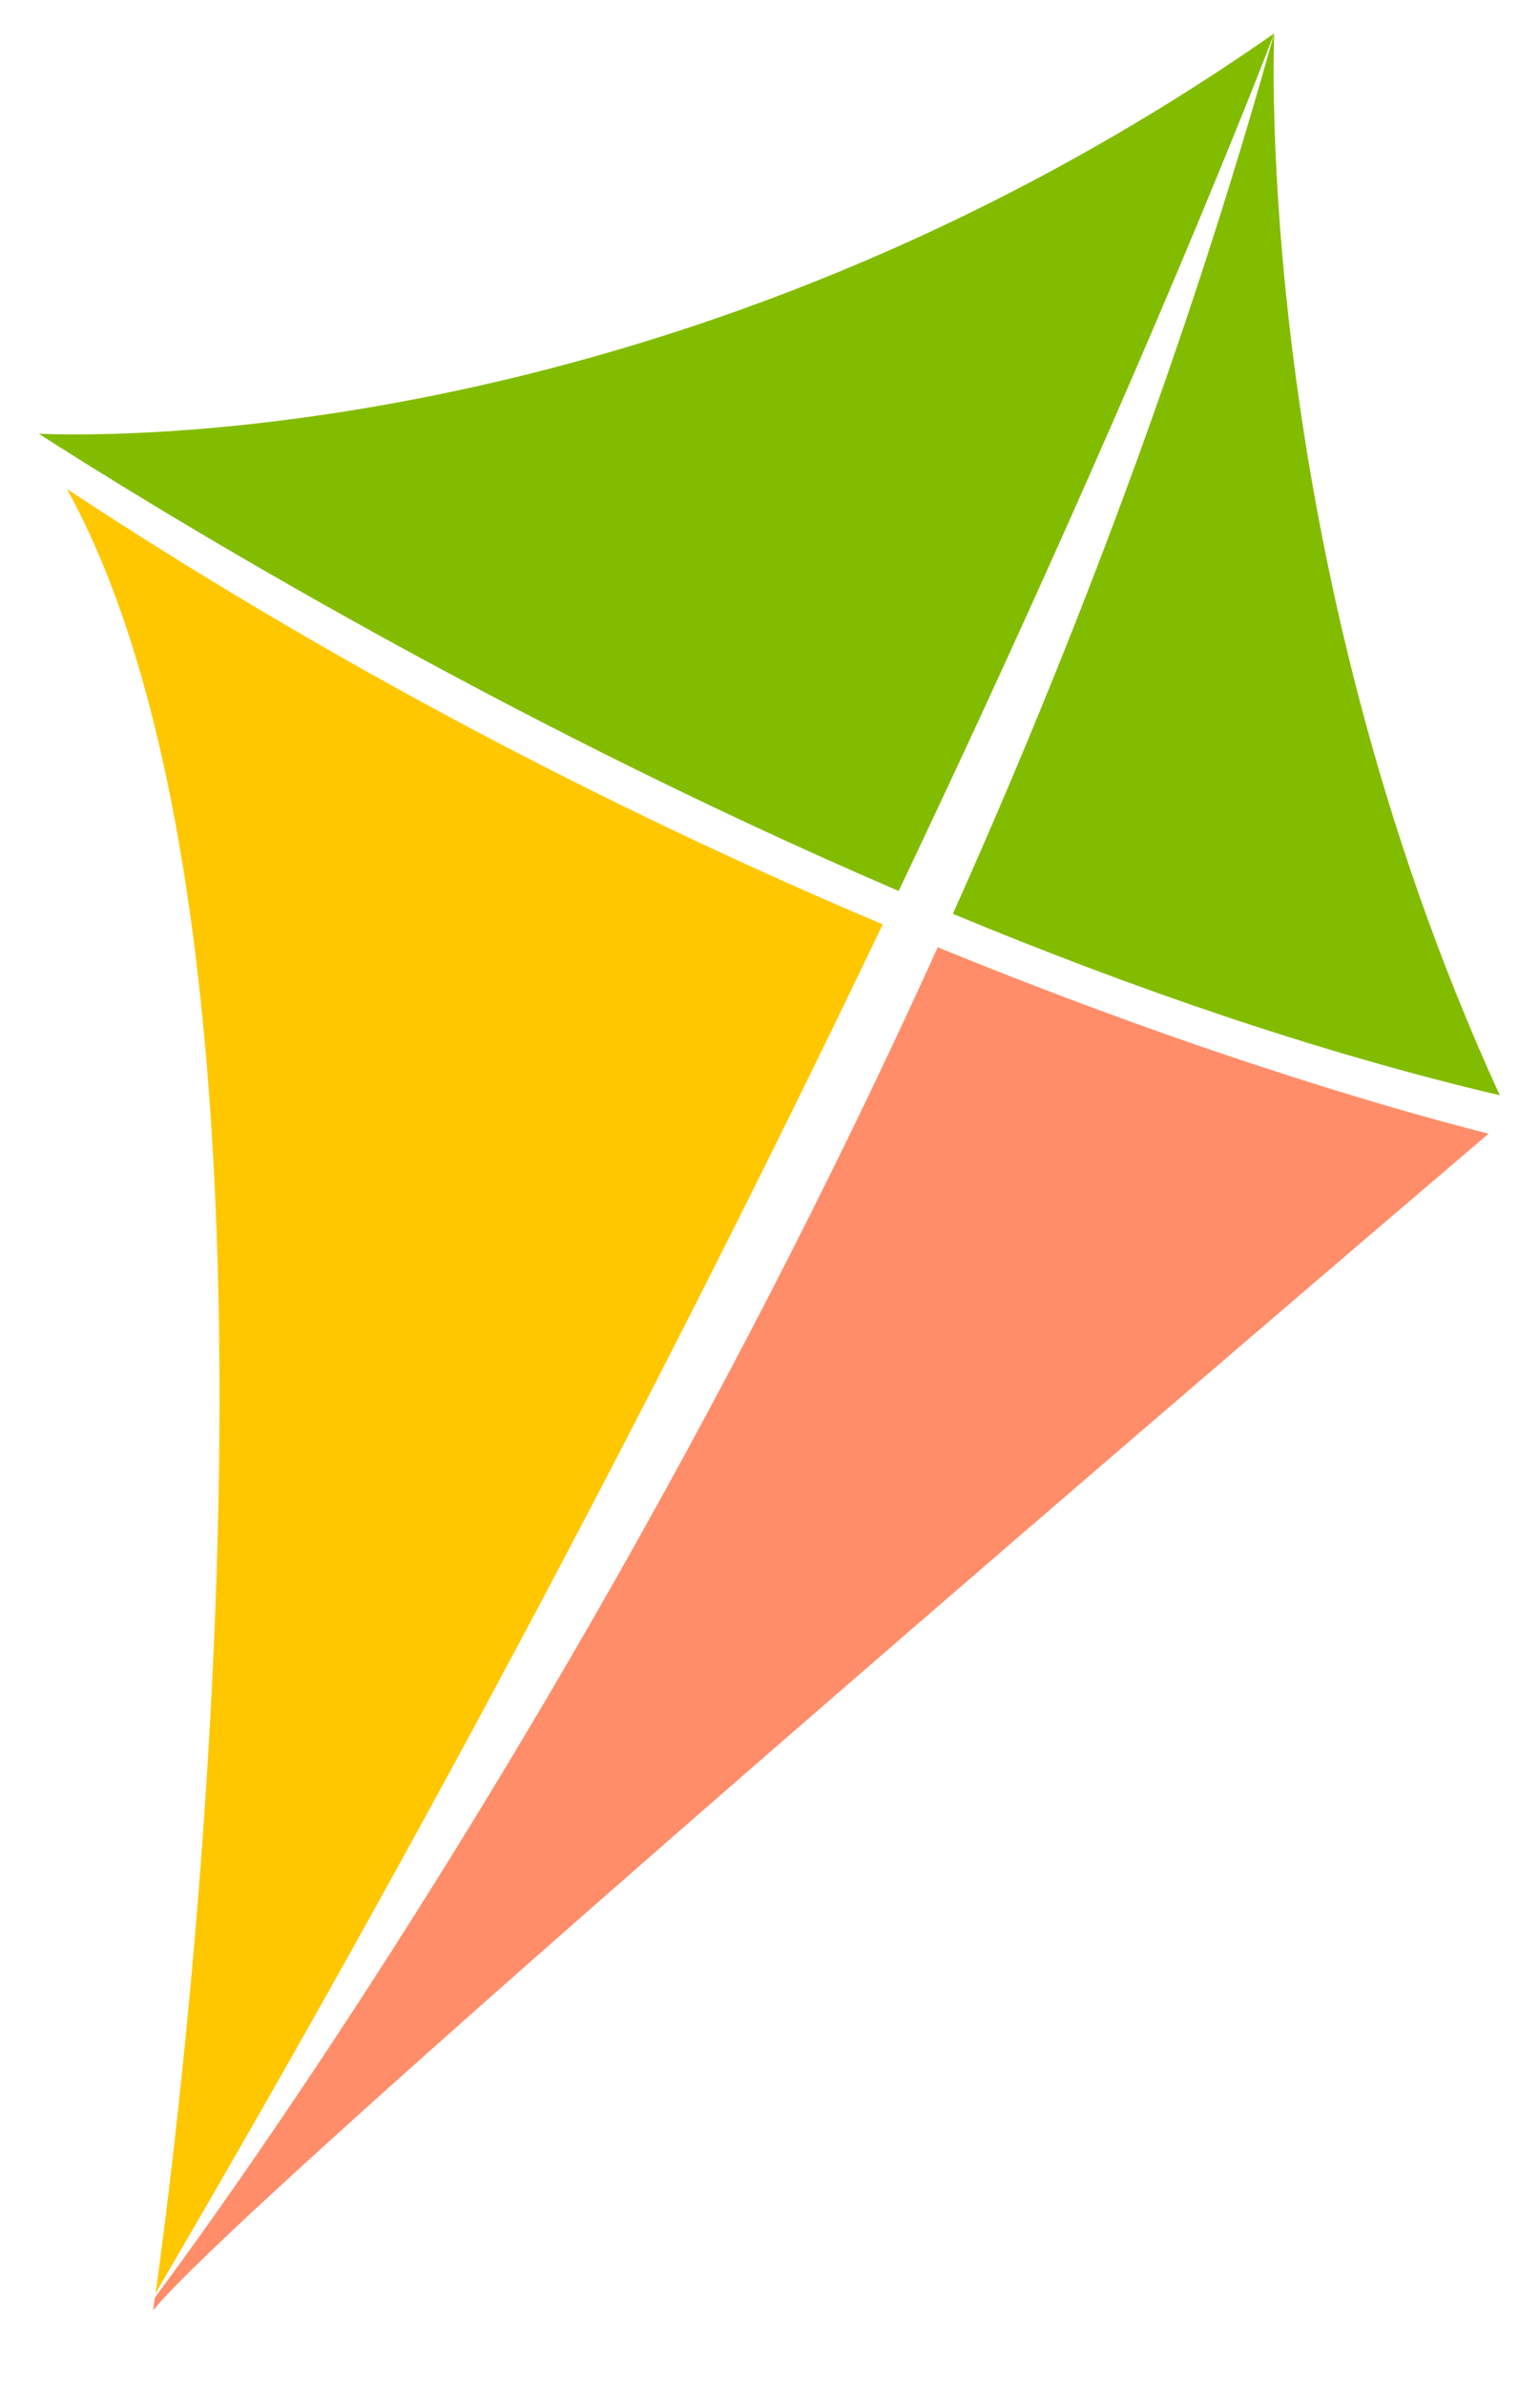
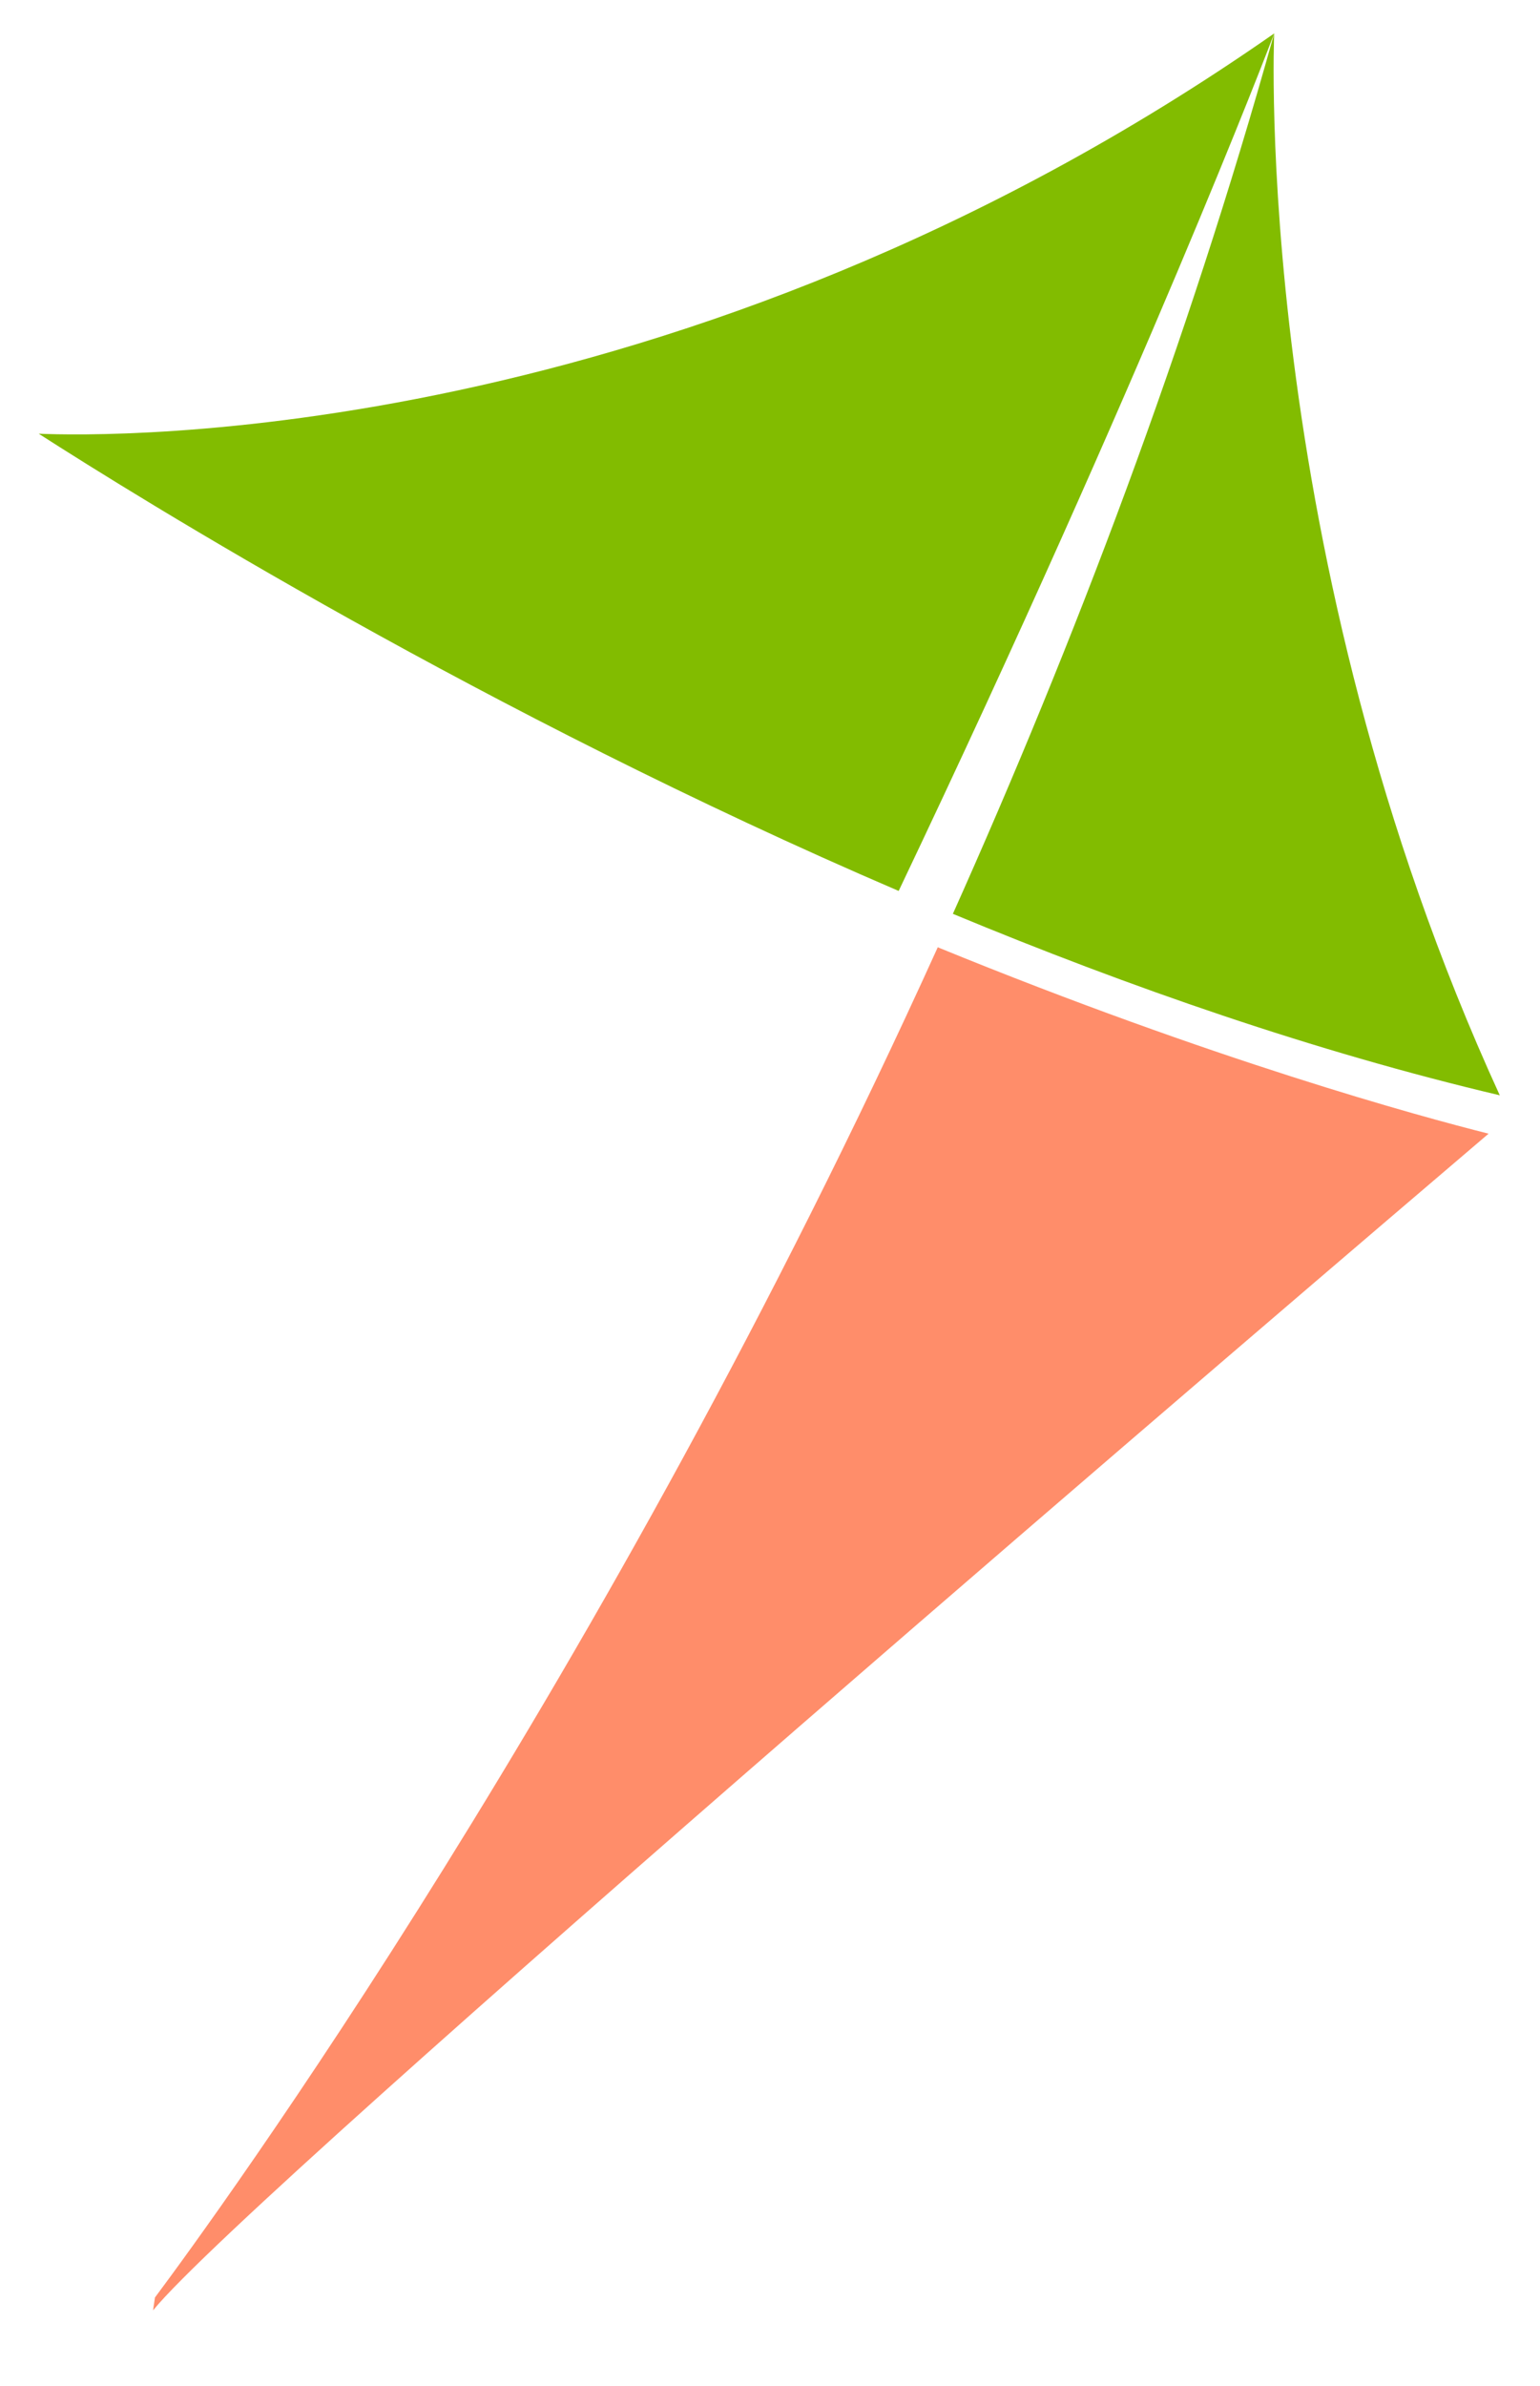
<svg xmlns="http://www.w3.org/2000/svg" version="1.1" id="Layer_1" x="0px" y="0px" width="66.5px" height="102.961px" viewBox="0 0 66.5 102.961" enable-background="new 0 0 66.5 102.961" xml:space="preserve">
  <g id="XMLID_26_">
    <g>
      <path fill="#82BC00" d="M38.806,38.449C20.918,30.77,6,21.496,1.672,18.717c2.854,0.125,27.684,0.64,53.35-17.274    c0,0,0,0.003-0.003,0.009C54.852,1.892,49.444,16.097,38.806,38.449z" />
      <path fill="#82BC00" d="M55.019,1.452c0.003-0.006,0.003-0.009,0.003-0.009s-1.001,22.397,9.741,45.825    c-7.961-1.874-16.019-4.676-23.616-7.831C46.375,27.764,51.258,14.936,55.019,1.452z" />
-       <path fill="#FFC700" d="M2.892,21.104c12.635,8.328,24.933,14.439,35.226,18.788C30.338,56.151,19.869,76.528,6.719,98.961    C7.659,92.256,14.268,41.77,2.892,21.104z" />
      <path fill="#FF8D6A" d="M64.28,48.924c-7.036,5.996-53.409,45.561-57.671,50.78c0,0,0.03-0.197,0.082-0.555    c2.669-3.576,19.386-26.482,33.803-58.269C52.45,45.77,61.333,48.184,64.28,48.924z" />
      <path fill="#FF8D6A" d="M-52.894,52.924c-7.035,5.996-53.409,45.561-57.671,50.781c0,0,0.03-0.197,0.082-0.555    c2.669-3.576,19.386-26.482,33.804-58.269C-64.724,49.77-55.841,52.184-52.894,52.924z" />
      <path fill="#82BC00" d="M-52.411,51.268c-7.961-1.875-16.019-4.677-23.616-7.831c5.229-11.673,10.111-24.502,13.872-37.985    c0.003-0.006,0.003-0.009,0.003-0.009S-63.153,27.84-52.411,51.268z" />
      <path fill="#FFC700" d="M-79.057,43.892c-7.779,16.259-18.248,36.636-31.398,59.069c0.94-6.706,7.549-57.192-3.827-77.857    C-101.647,33.432-89.35,39.543-79.057,43.892z" />
      <path fill="#82BC00" d="M-78.368,42.449c-17.888-7.679-32.806-16.953-37.134-19.731c2.854,0.124,27.684,0.64,53.35-17.275    c0,0,0,0.003-0.003,0.009C-62.322,5.892-67.729,20.097-78.368,42.449z" />
      <path fill="#82BC00" d="M-125.294,169.212l31.649,39.848c-8.516,1.652-17.032,1.652-25.551,0l-28.408-36.418v36.418    c-7.5,1.398-15,1.398-22.5,0V97.9c6.193-3.582,13.63-8.222,21.06-13.023c0.479,0.076,0.962,0.161,1.44,0.249v80.844l27.456-33.175    c8.516-1.653,17.032-1.653,25.551,0L-125.294,169.212z" />
      <path fill="#FFC700" d="M-410.908,169.415c116.195-17.769,191.503-49.382,235.07-73.496c16.91-9.362,46.716-29.481,57.143-37.218    c0.021,0.743,0.037,1.483,0.049,2.223c-10.345,7.609-39.89,27.501-56.31,36.59c-29.575,16.368-63.673,30.795-101.349,42.874    c-40.824,13.086-86.058,23.438-134.603,30.843c-7.424,1.135-14.924,2.199-22.5,3.194v-0.228v-1.583    c0.958-0.128,1.914-0.255,2.866-0.383c0.585-0.079,1.17-0.157,1.753-0.236c1.316-0.179,2.626-0.357,3.934-0.54    c0.943-0.133,1.883-0.264,2.82-0.397c1.874-0.267,3.739-0.536,5.592-0.81C-414.586,169.977-412.742,169.697-410.908,169.415z" />
      <path fill="#99999A" d="M-170.104,85.125c2.899-0.54,5.799-0.867,8.695-0.992c-3.006,1.884-5.936,3.679-8.695,5.326V85.125z" />
      <path fill="#82BC00" d="M-185.449,147.664c0.063,4.704-0.352,7.691-1.24,8.962c-8.771-5.21-16.714-7.815-23.831-7.815    c-6.484,0-11.886,2.002-16.207,6.005c-4.322,4.003-6.484,9.374-6.484,16.113c0,6.735,2.162,12.106,6.484,16.11    c4.321,4.003,9.723,6.004,16.207,6.004c7.117,0,15.061-2.604,23.831-7.815c0.892,1.271,1.304,4.259,1.24,8.962    c-0.063,4.701-0.476,7.88-1.24,9.532c-6.99,5.465-15.697,8.197-26.121,8.197c-12.71,0-23.037-3.812-30.982-11.439    c-7.946-7.624-11.916-17.478-11.916-29.551c0-12.076,3.97-21.927,11.916-29.555c7.945-7.627,18.272-11.439,30.982-11.439    c10.424,0,19.131,2.732,26.121,8.197C-185.925,139.785-185.513,142.964-185.449,147.664z" />
-       <path fill="#99999A" d="M-272.201,90.657c2.732,2.542,4.101,5.784,4.101,9.723s-1.368,7.182-4.101,9.723    s-6.132,3.815-10.202,3.815c-4.067,0-7.467-1.274-10.199-3.815s-4.101-5.784-4.101-9.723s1.368-7.182,4.101-9.723    c2.732-2.544,6.132-3.815,10.199-3.815C-278.333,86.842-274.934,88.113-272.201,90.657z" />
      <path fill="#82BC00" d="M-271.151,141.587v67.473c-7.5,1.398-15,1.398-22.501,0v-60.51c6.154-1.795,12.214-3.648,18.182-5.563    C-274.023,142.523-272.586,142.057-271.151,141.587z" />
      <path fill="#99999A" d="M-271.151,132.795v1.049c-7.194,2.387-14.694,4.74-22.501,7.052v-8.101    C-286.151,131.396-278.651,131.396-271.151,132.795z" />
-       <path fill="#82BC00" d="M-312.167,153.705c1.92,5.181,2.884,10.918,2.884,17.224c0,11.691-3.306,21.447-9.917,29.266    c-6.608,7.818-15.315,11.725-26.121,11.725c-10.042,0-18.112-3.557-24.214-10.675v38.896c-7.5,1.397-15,1.397-22.5,0v-69.196    c7.591-1.295,15.091-2.665,22.5-4.112v17.441c5.21,5.469,11.249,8.201,18.112,8.201c5.847,0,10.584-1.972,14.206-5.911    c3.624-3.942,5.435-9.153,5.435-15.634c0-4.498-0.874-8.38-2.617-11.655C-326.876,157.496-319.46,155.644-312.167,153.705z" />
-       <path fill="#99999A" d="M-319.2,141.659c1.425,1.684,2.693,3.458,3.809,5.319c-7.831,2.071-15.937,4.092-24.332,6.045    c-3.215-2.424-7.115-3.643-11.7-3.643c-6.863,0-12.901,2.732-18.112,8.2v1.838c-7.312,1.444-14.809,2.833-22.5,4.161v-30.785    c6.484-1.271,12.965-1.271,19.449,0l1.716,9.531c6.481-8.261,14.997-12.392,25.548-12.392    C-334.515,129.935-325.808,133.841-319.2,141.659z" />
+       <path fill="#82BC00" d="M-312.167,153.705c1.92,5.181,2.884,10.918,2.884,17.224c0,11.691-3.306,21.447-9.917,29.266    c-6.608,7.818-15.315,11.725-26.121,11.725v38.896c-7.5,1.397-15,1.397-22.5,0v-69.196    c7.591-1.295,15.091-2.665,22.5-4.112v17.441c5.21,5.469,11.249,8.201,18.112,8.201c5.847,0,10.584-1.972,14.206-5.911    c3.624-3.942,5.435-9.153,5.435-15.634c0-4.498-0.874-8.38-2.617-11.655C-326.876,157.496-319.46,155.644-312.167,153.705z" />
      <path fill="#99999A" d="M-411.957,90.657c2.733,2.542,4.098,5.784,4.098,9.723s-1.365,7.182-4.098,9.723    c-2.732,2.542-6.135,3.815-10.202,3.815s-7.466-1.274-10.199-3.815c-2.732-2.542-4.1-5.784-4.1-9.723s1.368-7.182,4.1-9.723    c2.733-2.544,6.132-3.815,10.199-3.815S-414.689,88.113-411.957,90.657z" />
      <path fill="#99999A" d="M-410.908,176.415v32.645c-7.5,1.398-15,1.398-22.5,0v-31.881v-0.764H-410.908z" />
      <polygon fill="#FFC700" points="-410.908,174.91 -410.908,176.415 -433.408,176.415 -433.408,175.708 -425.701,174.91   " />
      <path fill="#99999A" d="M-410.908,173.995v0.915h-14.793l-7.707,0.798v-0.925v-0.357c7.576-0.995,15.076-2.06,22.5-3.194V173.995z    " />
      <path fill="#99999A" d="M-410.908,166.655v2.76c-1.834,0.282-3.679,0.562-5.535,0.834c-1.853,0.273-3.718,0.543-5.592,0.81    c-0.937,0.134-1.877,0.265-2.82,0.397c-1.307,0.183-2.618,0.361-3.934,0.54c-0.583,0.079-1.167,0.157-1.753,0.236    c-0.952,0.128-1.908,0.255-2.866,0.383v-2.754v-37.066c7.5-1.398,15-1.398,22.5,0V166.655z" />
      <path fill="#99999A" d="M-447.895,133.365c0.761,1.271,1.144,4.988,1.144,11.154c0,6.165-0.382,10.139-1.144,11.915    c-5.975-3.939-11.503-5.91-16.589-5.91c-3.812,0-7.563,1.367-11.249,4.1c-3.688,2.733-6.611,6.136-8.771,10.202v44.233    c-7.5,1.398-15,1.398-22.5,0v-76.265c6.484-1.271,12.965-1.271,19.449,0l2.478,13.917c6.356-11.185,14.363-16.777,24.025-16.777    C-455.586,129.935-451.201,131.078-447.895,133.365z" />
      <path fill="#99999A" d="M-517.488,86.272c0.764,1.777,1.144,5.18,1.144,10.199c0,5.022-0.379,8.167-1.144,9.438    c-5.847-3.178-10.36-4.768-13.538-4.768c-7.118,0-10.675,4.07-10.675,12.204v19.449h20.78c1.398,6.354,1.398,12.646,0,18.876    h-20.78v57.389c-7.5,1.398-15,1.398-22.5,0v-57.389h-11.249c-1.398-6.229-1.398-12.522,0-18.876h11.249v-24.026    c0-8.389,2.638-14.903,7.912-19.543c5.277-4.64,11.728-6.96,19.352-6.96C-530.071,82.266-523.59,83.6-517.488,86.272z" />
    </g>
    <g>
	</g>
  </g>
</svg>